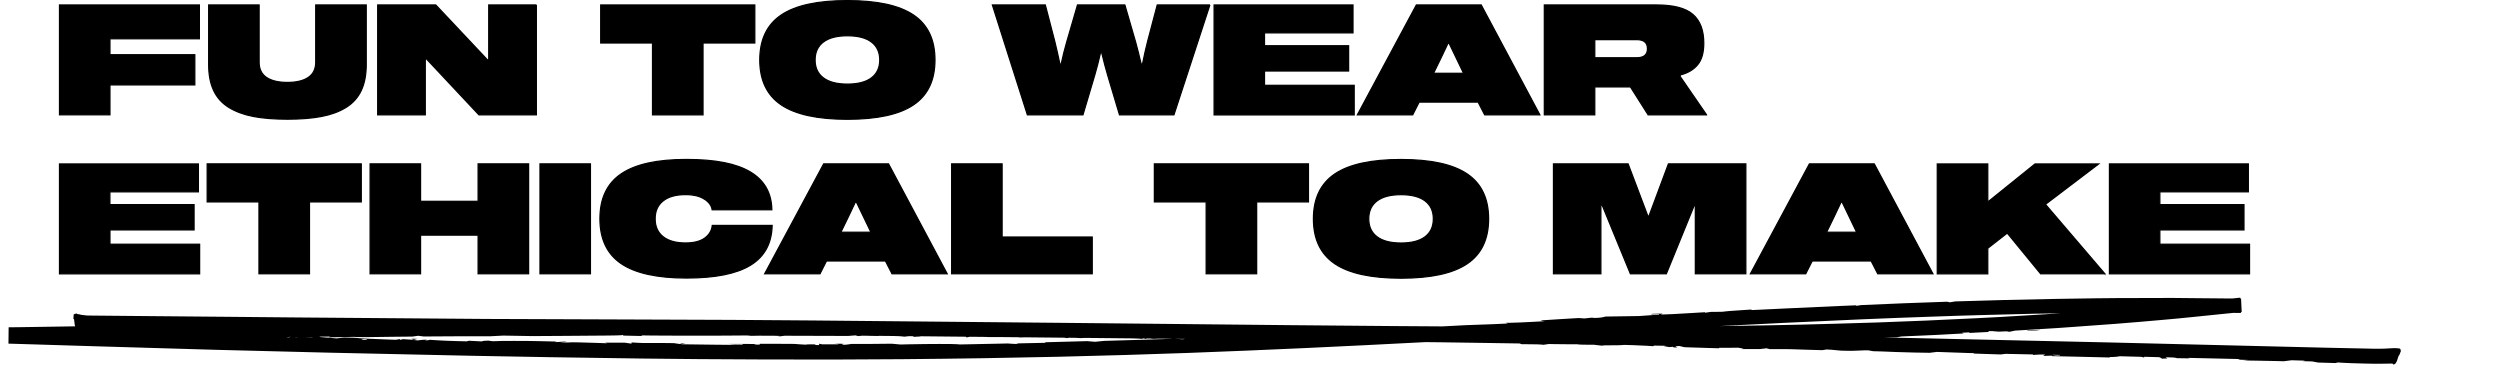
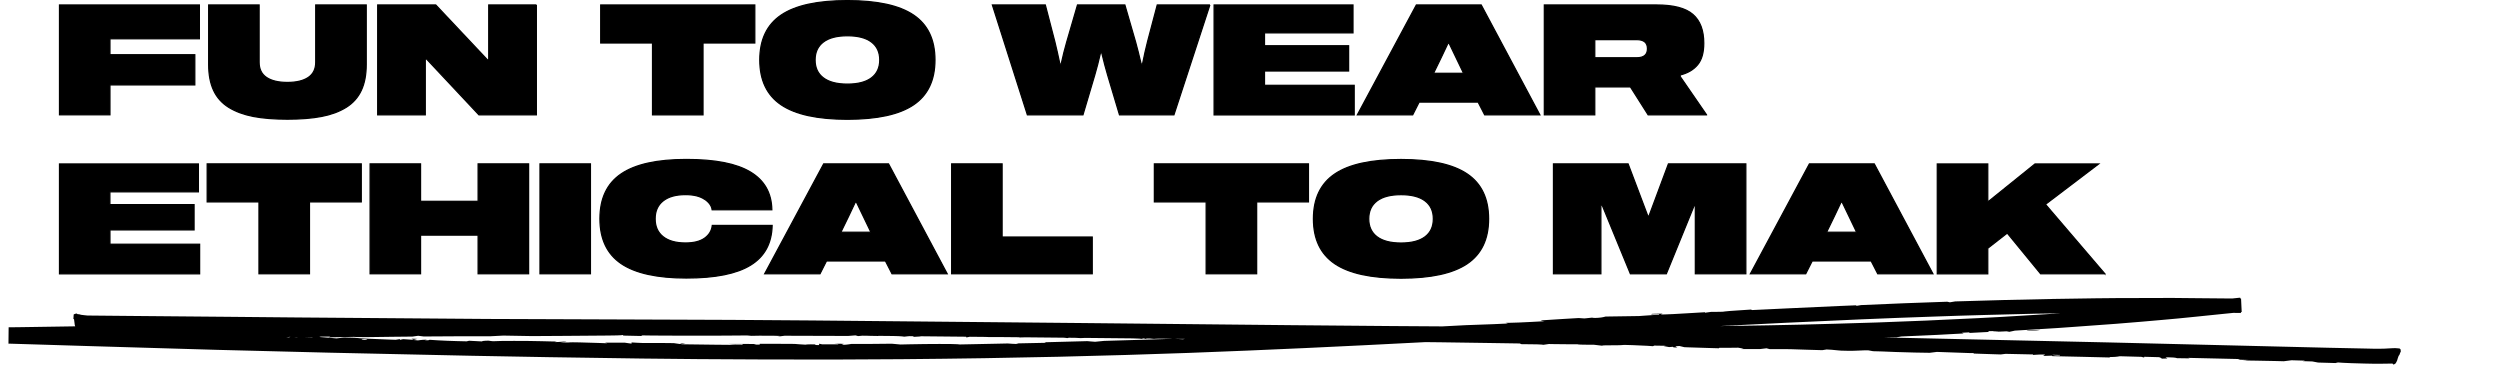
<svg xmlns="http://www.w3.org/2000/svg" viewBox="0 0 503.44 75.08" data-sanitized-data-name="Layer 1" data-name="Layer 1" id="Layer_1">
  <defs>
    <style>
      .cls-1 {
        stroke: #000;
        stroke-miterlimit: 10;
        stroke-width: .25px;
      }
    </style>
  </defs>
  <g>
    <path d="m22.14,7.81v3.21h17.09v6.08h-17.09v6.02h-10.16V1h28.17v6.81h-18.01Z" class="cls-1" />
    <path d="m73.75,1v12c0,2.06-.33,3.8-1,5.22s-1.69,2.56-3.06,3.41c-1.38.85-3.02,1.46-4.93,1.82-1.91.37-4.2.55-6.87.55s-4.98-.18-6.89-.55-3.55-.98-4.92-1.82c-1.37-.85-2.39-1.98-3.06-3.41s-1-3.16-1-5.22V1h10.16v11.53c0,1.37.49,2.39,1.48,3.06s2.4,1.01,4.22,1.01,3.22-.34,4.21-1.01,1.49-1.69,1.49-3.06V1h10.16Z" class="cls-1" />
    <path d="m108.01,1v22.13h-11.56l-10.55-11.25h-.26v11.25h-9.58V1h11.69l10.43,11.08h.24V1h9.6Z" class="cls-1" />
    <path d="m152,8.66h-10.43v14.47h-10.17v-14.47h-10.43V1h31.03v7.66Z" class="cls-1" />
    <path d="m183.97,3.03c2.87,1.94,4.31,4.95,4.31,9.04s-1.44,7.1-4.31,9.04c-2.87,1.94-7.31,2.91-13.33,2.91s-10.46-.97-13.33-2.91-4.31-4.95-4.31-9.04,1.44-7.1,4.31-9.04,7.31-2.91,13.33-2.91,10.46.97,13.33,2.91Zm-8.48,12.65c1.11-.84,1.67-2.05,1.67-3.61s-.56-2.77-1.67-3.61c-1.11-.84-2.72-1.26-4.84-1.26s-3.73.42-4.84,1.26c-1.11.84-1.67,2.05-1.67,3.61s.55,2.77,1.67,3.61c1.11.84,2.72,1.26,4.84,1.26s3.73-.42,4.84-1.26Z" class="cls-1" />
    <path d="m243.64,1l-7.24,22.13h-10.96l-2.39-8.01c-.18-.61-.37-1.28-.57-2.04-.2-.75-.35-1.35-.45-1.79l-.17-.68h-.24c-.37,1.65-.77,3.17-1.18,4.57l-2.36,7.95h-11.19l-7.05-22.13h10.66l1.92,7.4c.15.61.31,1.28.48,2.04.17.75.3,1.35.39,1.79l.14.68h.26c.36-1.64.73-3.12,1.11-4.42l2.18-7.49h9.54l2.17,7.49c.16.59.33,1.25.52,1.98.19.74.33,1.33.43,1.77l.17.67h.26c.32-1.64.67-3.17,1.03-4.57l1.94-7.34h10.61Z" class="cls-1" />
    <path d="m254.64,9.21h16.94v5.09h-16.94v2.88h18.06v5.96h-28.21V1h27.97v5.62h-17.82v2.59Z" class="cls-1" />
    <path d="m297.66,20.56h-11.88l-1.3,2.57h-11.14l11.88-22.13h13.06l11.81,22.13h-11.11l-1.32-2.57Zm-6.07-11.85c-.85,1.83-1.82,3.84-2.91,6.05h6.05l-2.91-6.05h-.24Z" class="cls-1" />
    <path d="m343.66,23.13h-11.76l-3.57-5.63h-7.18v5.63h-10.16V1h22.61c3.4,0,5.83.63,7.3,1.9s2.2,3.2,2.2,5.8c0,1.9-.41,3.35-1.24,4.34-.83,1-2,1.69-3.51,2.06v.32l5.31,7.71Zm-11.9-13.32c0-1.22-.72-1.83-2.16-1.83h-8.45v3.65h8.45c1.44,0,2.16-.61,2.16-1.82Z" class="cls-1" />
    <path d="m22.14,41.21h16.94v5.09h-16.94v2.88h18.06v5.96H11.98v-22.13h27.97v5.62h-17.82v2.59Z" class="cls-1" />
    <path d="m72.75,40.66h-10.43v14.47h-10.17v-14.47h-10.43v-7.66h31.03v7.66Z" class="cls-1" />
    <path d="m106.45,33v22.13h-10.17v-7.78h-11.59v7.78h-10.16v-22.13h10.16v7.54h11.59v-7.54h10.17Z" class="cls-1" />
    <path d="m108.74,55.13v-22.13h10.16v22.13h-10.16Z" class="cls-1" />
    <path d="m141.86,40.11c-.92-.61-2.19-.92-3.81-.92-1.95,0-3.45.42-4.52,1.27s-1.6,2.05-1.6,3.6.53,2.75,1.6,3.6,2.57,1.27,4.52,1.27c1.67,0,2.96-.33,3.86-.98.9-.65,1.41-1.5,1.53-2.55h12.05c-.08,3.59-1.52,6.26-4.33,7.99-2.81,1.74-7.12,2.6-12.96,2.6s-10.28-.97-13.12-2.91-4.27-4.95-4.27-9.03,1.42-7.09,4.27-9.03,7.22-2.91,13.12-2.91,10.11.84,12.92,2.53c2.81,1.69,4.25,4.22,4.31,7.6h-12.02c-.11-.82-.63-1.53-1.54-2.14Z" class="cls-1" />
    <path d="m178.31,52.56h-11.88l-1.3,2.57h-11.14l11.88-22.13h13.06l11.81,22.13h-11.11l-1.32-2.57Zm-6.07-11.85c-.85,1.83-1.82,3.84-2.91,6.05h6.05l-2.91-6.05h-.24Z" class="cls-1" />
    <path d="m191.64,55.13v-22.13h10.16v14.73h18.15v7.4h-28.31Z" class="cls-1" />
    <path d="m263.49,40.66h-10.43v14.47h-10.17v-14.47h-10.43v-7.66h31.03v7.66Z" class="cls-1" />
    <path d="m295.46,35.03c2.87,1.94,4.31,4.95,4.31,9.04s-1.44,7.1-4.31,9.04c-2.87,1.94-7.31,2.91-13.33,2.91s-10.46-.97-13.33-2.91-4.31-4.95-4.31-9.04,1.44-7.1,4.31-9.04,7.31-2.91,13.33-2.91,10.46.97,13.33,2.91Zm-8.48,12.65c1.11-.84,1.66-2.05,1.66-3.61s-.55-2.77-1.66-3.61c-1.11-.84-2.72-1.26-4.84-1.26s-3.73.42-4.84,1.26c-1.11.84-1.67,2.05-1.67,3.61s.56,2.77,1.67,3.61c1.11.84,2.72,1.26,4.84,1.26s3.73-.42,4.84-1.26Z" class="cls-1" />
    <path d="m351.57,55.13h-10.17v-13.73h-.24l-5.6,13.73h-7.24l-5.68-13.82h-.26v13.82h-9.55v-22.13h15.03l3.97,10.5h.24l3.91-10.5h15.59v22.13Z" class="cls-1" />
    <path d="m376.81,52.56h-11.88l-1.3,2.57h-11.14l11.88-22.13h13.06l11.81,22.13h-11.11l-1.32-2.57Zm-6.07-11.85c-.85,1.83-1.82,3.84-2.91,6.05h6.05l-2.91-6.05h-.24Z" class="cls-1" />
    <path d="m423.87,55.13h-12.94l-6.72-8.2-3.92,3.06v5.15h-10.17v-22.13h10.17v7.67l9.52-7.67h12.81l-10.72,8.14,11.97,13.99Z" class="cls-1" />
-     <path d="m434.94,41.21h16.94v5.09h-16.94v2.88h18.06v5.96h-28.21v-22.13h27.97v5.62h-17.82v2.59Z" class="cls-1" />
  </g>
  <g>
    <path d="m120.72,64.79s14.64,0,32.44-.02c28.9.05,45.75.17,61.29.33,2.76.03,9.45.11,14.86.17,5.41.07,10.8.13,11.96.14,1.17.02,6.72.09,12.35.17,5.62.08,12.74.17,15.82.21,5.47.09,11.78.19,27.78.44,17.01.31,22.38.41,27.4.51,15.05.33,19.25.42,33.37.73,24.93.55,33.08.74,66.35,1.48,19.95.49,40,.97,44.56,1.08,2.28.05,5.03.11,7.61.16.59.01,1.17.02,1.73.04.1,0,.19,0,.28,0,.18,0,.34,0,.46,0,.51,0,1.03-.02,1.14-.02.2-.01.97-.05,1.65-.09.51-.03.65-.02,1.06.02l.4.04.09.08.09.08.03.21.03.21-.14.31c-.08.17-.14.34-.14.38,0,.04-.03.07-.05.07-.05,0-.23.39-.29.65-.08.35-.15.52-.28.75l-.14.25-.18.12c-.22.15-.27.15-.38.02l-.08-.1-1.14.02c-.57,0-1.04.01-1.49.02-.22,0-.44,0-.67,0-.11,0-.22,0-.34,0-.66-.01-1.33-.03-2.02-.04-1.81-.04-3.73-.11-4.3-.15l-1.02-.07-.26.06-.26.06-1.74-.05-1.74-.05-.58-.11-.58-.11-.96-.03-.96-.03.24-.05.24-.05-1.37-.04-1.37-.04-.79.1-.79.1-1.43-.04c-.79-.02-2.64-.05-4.13-.08l-2.7-.04.58-.05.58-.05-1.08-.03-1.08-.03.25-.06.25-.06-5.24-.12-5.24-.12.17.05.17.05-1.29-.02-1.3-.02-.25-.07c-.13-.04-.65-.08-1.15-.09l-.91-.02.19.12.19.12-.6.02-.61.02.06-.04s-.07-.09-.23-.15l-.3-.11-1.5-.04-1.5-.04v.08s-.02.07-.02.07l-.28-.07-.28-.07-2.17-.06-2.16-.06-.49.08c-.27.04-.72.07-1.02.07s-.53.01-.53.04v.06s-5.79-.14-5.79-.14l-5.78-.13v-.05s0-.05,0-.05l-.91.03-.91.03.19-.14.19-.14h-.46c-.25-.02-.79,0-1.21.03l-.75.05v-.05s0-.05,0-.05l-2.77-.06-2.77-.06-.48.06-.48.06-1.29-.04c-.7-.02-1.93-.06-2.73-.09l-1.45-.05v-.05s0-.05,0-.05h-.87c-.48-.02-2.14-.08-3.7-.13l-2.83-.1-.72.09-.72.09-3-.05c-1.65-.03-3.38-.08-3.85-.11-.46-.03-1.68-.08-2.7-.11l-1.85-.05-.5-.09-.5-.09h-.65c-.35,0-.92.03-1.23.05-.96.08-3.86.05-4.21-.04-.13-.03-.68-.08-1.25-.12l-1.02-.06-.44.07-.44.07-3.12-.09c-1.71-.05-3.23-.09-3.36-.11-.13-.01-1.11-.02-2.17-.01h-1.93s-.32-.08-.32-.08l-.32-.09-.67.08-.67.08h-1.9s-1.9,0-1.9,0l.27-.04.27-.04-.56-.1-.56-.1-1.64.02c-.9.01-1.76.01-1.92,0-.16,0-.29,0-.29.04v.06s-2.41-.07-2.41-.07c-1.33-.04-2.89-.09-3.49-.11l-1.08-.04-.5-.12-.5-.12-.41.03-.41.03.2.12.2.12h-.43c-.24-.01-.43-.04-.43-.08v-.06s-.39.03-.39.03l-.39.03-.55-.1-.55-.1.24-.03.24-.03-1.19-.02-1.19-.02-.13.06-.13.06-1.15-.08c-.64-.04-1.93-.1-2.89-.13l-1.74-.05-.67.05c-.37.02-1.28.04-2.04.03-.75,0-1.46,0-1.57.03l-.2.05-.85-.1-.85-.1h-1.46c-.8,0-1.53-.03-1.62-.05l-.16-.04h-1.85c-1.02-.01-2.31-.02-2.88-.03l-1.03-.02-.55.08-.55.08-.43-.05c-.24-.03-1.24-.06-2.22-.06l-1.78-.02-.17-.07-.17-.07-6.46-.1c-3.55-.05-7.85-.12-9.54-.14-1.7-.02-3.78-.04-4.63-.05-.85-.01-2.56-.04-3.8-.06l-2.26-.06.21.09.22.09-.46-.03c-.26-.01-1.16-.05-2.01-.08-.85-.03-2.02-.08-2.61-.1l-1.06-.05-.57.07-.57.07-.68-.05-.68-.05-5.4-.06c-2.97-.03-6.7-.1-8.28-.15-2.75-.09-3.69-.08-3.34,0l.16.04h-1.33s-1.34,0-1.34,0l.24-.06.24-.06h-.99c-.54-.01-.98,0-.98.03,0,.03-.68.05-1.53.04-.86,0-1.89-.03-2.61-.06l-1.26-.07v.05s0,.05,0,.05l-1.44-.05-1.45-.05-.68-.1-.68-.1h-2.79c-2.81-.03-4.21,0-4.91.05l-.38.03-.78-.07-.78-.07v.08s-.02.08-.02.08l-.37-.09-.37-.09v.08s-.02.08-.02.08l-.67-.06c-.37-.03-1.86-.08-3.31-.11l-2.64-.06-1.19-.1-1.19-.1-.28.07c-.15.04-.92.1-1.7.13l-1.42.07-1.12-.06-1.12-.06-.23.06-.23.06-.46-.06c-.25-.03-1.27-.1-2.26-.14l-1.8-.07-2.53.07-2.53.07-.18-.04-.18-.04h-2.92s-2.92,0-2.92,0l-1.75-.07-1.75-.07-.54.11-.54.11v-.07s-.02-.07-.02-.07l-1.45-.05c-.79-.03-2.84-.05-4.53-.05h-3.09s-.36.05-.36.05c-.21.03-.59.05-.86.05h-.49s.22-.09.22-.09l.22-.09h-.33c-.19,0-.67.04-1.07.08l-.74.08-.44-.06c-.24-.03-1.09-.07-1.89-.08l-1.45-.02-.36-.09-.36-.09-.39.1-.39.1-1.64-.03c-.9-.02-1.8-.06-1.99-.09l-.35-.05-1.01.08-1.02.08-6.4-.02-6.4-.02-.71.09-.71.09.26-.07.26-.07-1.31-.04c-.72-.02-2.02-.02-2.89-.01l-1.58.03-.45-.04-.45-.04-2.14.02c-1.18,0-2.58.01-3.11.02-2.84,0-7.78,0-9.65,0-1.16,0-3.03-.01-4.14-.02l-2.02-.03-.12.06-.13.06-1.81-.04-1.81-.04v-.06s0-.06,0-.06l-.48.05c-.56.05-2.45.07-11.29.13l-6.56.04-2.9-.05-2.89-.05-1.35.07-1.35.07h-6.67s-6.67.04-6.67.04l-.56-.07-.56-.07-.58.08-.57.08-3.96.04c-2.18.03-4.48.06-5.11.07-.64.01-1.51,0-1.94-.01l-.79-.04-2.55.05-2.55.05.19-.08.2-.08h-.98s-.99.01-.99.01l-.24.06-.24.06h-2.19s-2.2-.01-2.2-.01l-.85.06-.85.06.24-.1.25-.1-.62.08-.62.08-3.4.05c-1.87.02-8.75.1-15.28.17-3.26.04-6.26.07-8.45.1-2.19.04-3.58.07-3.64.07-.12.02-.91,0-1.76-.03l-1.55-.07-.57.09c-.31.05-.95.1-1.41.11-.47,0-1.36.03-2,.04-.64.01-2.85.05-4.92.08l-3.76.06v.09s0,.09,0,.09l-.5-.1-.5-.1-1.72.11c-.95.06-1.95.11-2.25.12h-.53s.53-.1.53-.1l.53-.11-.77.06c-.94.07-1.13.07-3.06.01h-.31s-.15-.01-.15-.01h-.04s-.02,0-.02,0h0c.05-4.7.01-1.3.03-2.35h0s0,0,0,0h0s.07,0,.07,0c.2.01.38.02.55.03.33.02.57.02.65.02.13,0,1.72.03,4.18.09,2.46.07,5.78.16,9.36.26l2.21.06.12.06.12.06.88-.04.88-.04.54.05.53.05.21-.05.21-.05,1.21.09c.66.05,1.36.08,1.54.07l.34-.02.21.09.22.1h.63c.35,0,.69-.01.77-.05l.14-.06-.7-.05-.7-.05.87.02.87.02v.06s0,.06,0,.06l.87-.02c.48,0,1.87.02,3.1.06l2.23.08.21-.05.21-.05.45.06c.9.12,3.07.2,8.65.32l3.96.08,1.19.1,1.19.1.19-.1.19-.1,3.14.09,3.14.09.59.07.59.07h1.25c.69.01,1.18,0,1.1-.03-.08-.02.54-.02,1.38,0l1.53.04.32-.07.32-.07.91.06c.5.04,1.46.12,2.14.17l1.23.11.77-.09.77-.09,1.21.02c.67.01,1.28.04,1.37.07.23.06,3,.21,6.12.31l2.67.09-.49-.06-.49-.06.43-.03.43-.03v.08s0,.08,0,.08l.32-.07.32-.07,1.09.07,1.08.07-.24-.11-.24-.11h.58s.58.03.58.03l-.4.11-.4.11.47.04.47.04.52-.07c.29-.04.68-.06.9-.06h.38s-.24.06-.24.06l-.24.05h.38c.21.02.44,0,.51-.04l.14-.06,1.73.11c.95.06,2.62.12,3.73.15l2,.05.24-.06.25-.06,1.32.07,1.32.07v-.06s.29-.07.63-.08l.63-.02.47.07c.25.04.57.06.69.04.65-.08,6.85-.08,9.54,0,.53.01,1.44.03,2.02.05l1.05.02-.21.05-.21.05h.32c.18,0,.71-.02,1.18-.07.99-.09,1.18-.03.2.07l-.65.06,1.04.02c.29,0,.54,0,.73,0,.19,0,.31-.01.31-.02,0-.01.19-.02.51-.01.32,0,.78.01,1.32.02,1.07.03,2.46.07,3.73.11l1.89.07-.23-.06-.23-.06h1.03c.57,0,1.47,0,2,0h.97s.67.1.67.1l.67.09v-.12s0-.12,0-.12l1.21.07c.66.04,1.37.06,1.56.04.19-.02,1.56,0,3.04,0l2.7.03.62.09.63.09.16-.07c.09-.04.35-.07.56-.07h.4s-.48.09-.48.09l-.48.09.72.02c.4,0,3.19.04,6.22.08l5.49.05v-.07s0-.07,0-.07l-.51.03c-.28.02-.93,0-1.45-.03l-.94-.07h2.82s2.82.02,2.82.02l-.24.06-.24.06h.6s.6,0,.6,0v-.08s0-.08,0-.08h3.51s3.51.02,3.51.02l1.02.08c.56.05,1.67.1,2.47.12l1.45.04v-.14s.02-.14.02-.14l.28.06.28.06h1.64s1.64.01,1.64.01v-.05s-.2-.05-.45-.05c-.24,0-.35-.02-.22-.03.13-.02.58-.02,1.01,0l.78.04-.21.09-.22.09h.4c.22,0,.67-.04.99-.09l.59-.09h4.05s4.05-.04,4.05-.04l.88.08.88.08,1.73-.04c4.15-.09,8.83-.09,9.69-.02l.53.05,2.5-.05c1.38-.03,3.55-.07,4.83-.1l2.32-.05.83.06c.45.03.94.06,1.08.05h.24s-.24-.06-.24-.06l-.24-.06,2.88-.06,2.88-.06.13-.06.13-.06,4.16-.11,4.16-.11.79.07.79.06.9-.09.9-.09,7.06-.21,7.06-.22.87.05.87.05.48-.08.47-.08,1.73-.08c.95-.04,4.16-.18,7.11-.3l5.38-.26h1.01s1.01,0,1.01,0l1.58-.18,1.58-.18h1s1,.03,1,.03l1.92-.1,1.92-.1v-.05s0-.05,0-.05l1.96-.09c1.08-.05,1.77-.07,1.54-.04-.81.08-.4.13.65.08.58-.03,1.4-.06,1.83-.08.42-.02,2.71-.14,5.07-.25l4.31-.24.19-.09.19-.09h.89c.49-.02,1.1-.01,1.36,0l.46.03.79-.08.79-.08v.05s0,.05,0,.05l4.72-.26c4.56-.26,7.57-.4,11.69-.52,1.08-.03,2.17-.08,2.41-.11l.45-.05-.26-.05-.26-.05,1.12-.02c.62,0,2.38-.08,3.93-.16l2.81-.15-.46-.06c-.71-.09-.35-.13,3.64-.36l3.71-.22.58.04.58.04.77-.08.77-.08.22.04c.33.06,1.57-.02,2.06-.15l.44-.11,3.37-.05,3.37-.05.96-.07c.53-.04,1.44-.1,2.02-.14l1.06-.07v-.06s0-.06,0-.06l-.77.04-.77.04v-.06c0-.07.23-.09,1.41-.1h.84s-.19.08-.19.08l-.19.09.89-.02c.49,0,2.5-.11,4.46-.23l3.56-.21v.05s0,.05,0,.05l.64-.09.64-.09h1.15s1.15-.02,1.15-.02l.43-.06c.23-.04,1.5-.14,2.83-.22l2.4-.16.13.05.13.05,7.11-.34c3.91-.18,8.63-.4,10.48-.48l3.38-.14v.06s0,.06,0,.06l.48-.08.48-.08,8.68-.37,8.68-.31.26.06.26.06.54-.09.54-.09c6.62-.21,13.24-.38,19.86-.5,5.46-.09,11.45-.19,16.7-.18,2.62,0,5.06-.02,7.16-.02,2.09.02,3.85.04,5.09.05,1.83.02,4.08.04,6.59.06h0c.49,0,.98,0,1.48.01h.38s.19,0,.19,0h.09s.02,0,.02,0h0c.26,5.44.07,1.51.13,2.72h0s-.01,0-.01,0h-.05s-.75.08-.75.08c-1,.1-2.01.2-2.99.3-1.96.2-3.82.39-5.36.55-4.86.52-9.89.9-11.16,1.03-.64.05-2.51.21-5.01.41-2.51.18-5.64.41-8.81.64-3.84.3-7.68.48-11.52.73l-.56.12-.56.12-.28-.05-.28-.05-1.33.06c-1.81.07-1.82.06-.96-.04l.75-.09-1.05.02-1.05.02v.08s0,.08,0,.08l-1.93.1-1.93.1v-.06s0-.06,0-.06l-.76.04-.76.04.19.07.19.07-2.42.13c-1.33.08-4.15.23-6.27.31l-3.86.17-.47.08-.48.08h-1.07c-.59.01-1.93.04-3,.06-1.07.02-2.71.04-3.67.06-.96.01-2.43.04-3.28.08-.85.03-1.8.06-2.13.07-1.36.03-6.56.13-8.81.17l-2.43.05.24-.07.24-.07-.79.02-.79.02v.07s0,.07,0,.07l-.68-.08-.68-.08-1.09.03-1.09.03-.19.08-.19.08-3.02.04-3.01.04.22-.09.22-.09-.65.09-.65.09v-.07s0-.07,0-.07l-1.95.04-1.95.04-.2.05c-.11.03-.37.05-.58.06h-.39s.23-.06.23-.06l.23-.06-1.37.03-1.37.02v.05s0,.05,0,.05h-1.54s-1.54.03-1.54.03v-.06s-.26-.06-.58-.05c-.32,0-.58.03-.58.06v.05s-3.19.08-3.19.08c-3.44.09-9.54.09-11.09.05-1.92-.06-3.33-.07-6.08-.08h-2.8s0-.06,0-.06v-.05h-.79s-.79,0-.79,0l.24.06.24.06h-4.56c-2.51,0-4.82,0-5.14,0-.32,0-1.84-.02-3.38-.03l-2.8-.02.44-.08.44-.08h-1.69c-.93,0-1.87-.01-2.08-.02-.21,0-.88,0-1.47-.02h-1.08s.22.06.22.06l.22.06-.3.03c-.45.04-7.8,0-13.41-.08l-5.01-.08-.13-.06-.13-.06h-.91c-.5-.01-1.02,0-1.15.04l-.24.06h-1.2c-.67-.02-1.79-.06-2.5-.11l-1.3-.09-.34.08-.34.08-2.9-.02-2.9-.02-.51-.06-.5-.06.61.04.61.04.55-.05.54-.05h-1.22s-1.22-.03-1.22-.03l-.22.07-.23.07-.22-.08-.22-.08-1.89-.02-1.89-.02.2.08.2.08-4.1-.04c-2.25-.02-4.2-.02-4.33,0-.12.02-.62-.01-1.1-.07l-.87-.1-.15.07-.15.07-33.19-.33-33.19-.33-.43.04-.43.04-.25-.07-.25-.07-.68.03c-.37.02-4.57,0-9.33-.05l-8.64-.08-.46.05-.46.05-.8-.08-.8-.08-.46.04-.46.04-5.61-.04c-13.24-.06-18.46-.09-31.65-.15-2.44,0-6.69-.02-9.45-.03-2.76,0-6.4-.02-8.1-.03-7.7-.06-48.22-.37-64.78-.5l-2.65-.03-.7.05-.7.05h-3.52c-1.94-.01-3.67,0-3.85.01-.03,0-.19,0-.43.02-.14,0-.32,0-.51,0-.39,0-.82-.02-1.04-.04-.18-.02-.49-.05-.69-.07-.2-.02-.52-.06-.72-.1l-.36-.06-.1-.14c-.09-.12-.13-.28-.11-.42,0-.03-.03-.13-.08-.22-.09-.18-.13-.39-.16-.78,0-.12-.04-.33-.06-.47l-.04-.26h-.06s-.06,0-.06,0l.03-.46.03-.46.11-.06c.06-.04.19-.08.28-.1l.17-.04.17.09.17.09.06-.03.06-.03.15.06c.18.07.41.11,1.11.18l.51.05,8.36.08c8.71.08,17.82.16,20.26.18,2.44.02,8.6.08,13.7.13,9.26.07,33.83.26,38.2.3,1.27,0,5.01.02,8.29.03,8.2.03,25.29.1,29.3.11,13.42.02,33.2.19,81.82.68,22.81.23,41.82.43,42.25.43.42,0,9.62.09,20.44.18,21.61.17,37.79.2,53.41.12,8.07-.03,14.5-.12,22.46-.27,3.98-.09,8.35-.15,13.5-.32,2.57-.08,5.34-.16,8.36-.25,3.01-.12,6.27-.25,9.82-.38,7.31-.33,13.99-.64,18.87-.96,4.88-.3,7.96-.48,8.07-.49.21-.02.55-.05.77-.06.32-.02,4.51-.34,11.25-.84,3.37-.29,7.37-.63,11.85-1.02,2.24-.22,4.59-.45,7.04-.7,1.23-.12,2.48-.25,3.75-.37l.96-.1.48-.05.24-.02h.03s.02,0,.02,0c.3,6.13.07,1.7.14,3.07h-.06s-.12,0-.12,0c-.65,0-1.31-.01-1.97-.02h0c-3.52-.03-7.51-.06-11.71-.1-4.2.01-8.6.03-12.97.05-2.81.04-8.18.13-14.57.22-6.39.16-13.8.33-20.69.59-36.7,1.23-89.82,4.59-102.48,5.15-16.66.87-31.21,1.56-47.46,2.16-16.25.58-34.2,1.06-57.67,1.26-16.03.16-39.57.04-52.3-.13-27.91-.37-42.4-.72-62.9-1.18-17.92-.42-26.43-.66-48.8-1.34-3.13-.1-6.75-.21-10.07-.31-1.66-.05-3.24-.1-4.65-.14-.35-.01-.69-.02-1.02-.03h-.12s0,0,0,0h0c.02-1.47-.04,3.3.03-3.3h.02s.03,0,.03,0h.06s.24,0,.24,0c.16,0,.31,0,.46,0,.6,0,1.15-.02,1.63-.02l1.98-.03h0l10.37-.16c2.97-.04,9.22-.13,13.89-.2,4.67-.05,12.05-.14,16.4-.19,4.35-.05,11.12-.13,15.05-.18,3.93-.03,18.77-.13,32.97-.23,14.21-.06,25.87-.12,25.92-.12Zm-47.92,3.53c0,.08.6.15.91.11.44-.06.26-.13-.33-.15-.32,0-.58,0-.58.04Zm342.03,3.22v-.06s-.79-.02-.79-.02l-.79-.02.24.07c.13.04.48.07.8.08.31,0,.55-.01.55-.05Z" />
    <path d="m408.18,66.6c0,.06,2.24-.05,2.47-.13l.18-.06-1.33.07-1.33.07v.05Z" />
    <path d="m164.19,69.33v-.06s-.75,0-.75,0c-.41,0-.86.03-.99.06l-.24.06h.99s.99,0,.99,0v-.06Z" />
  </g>
</svg>